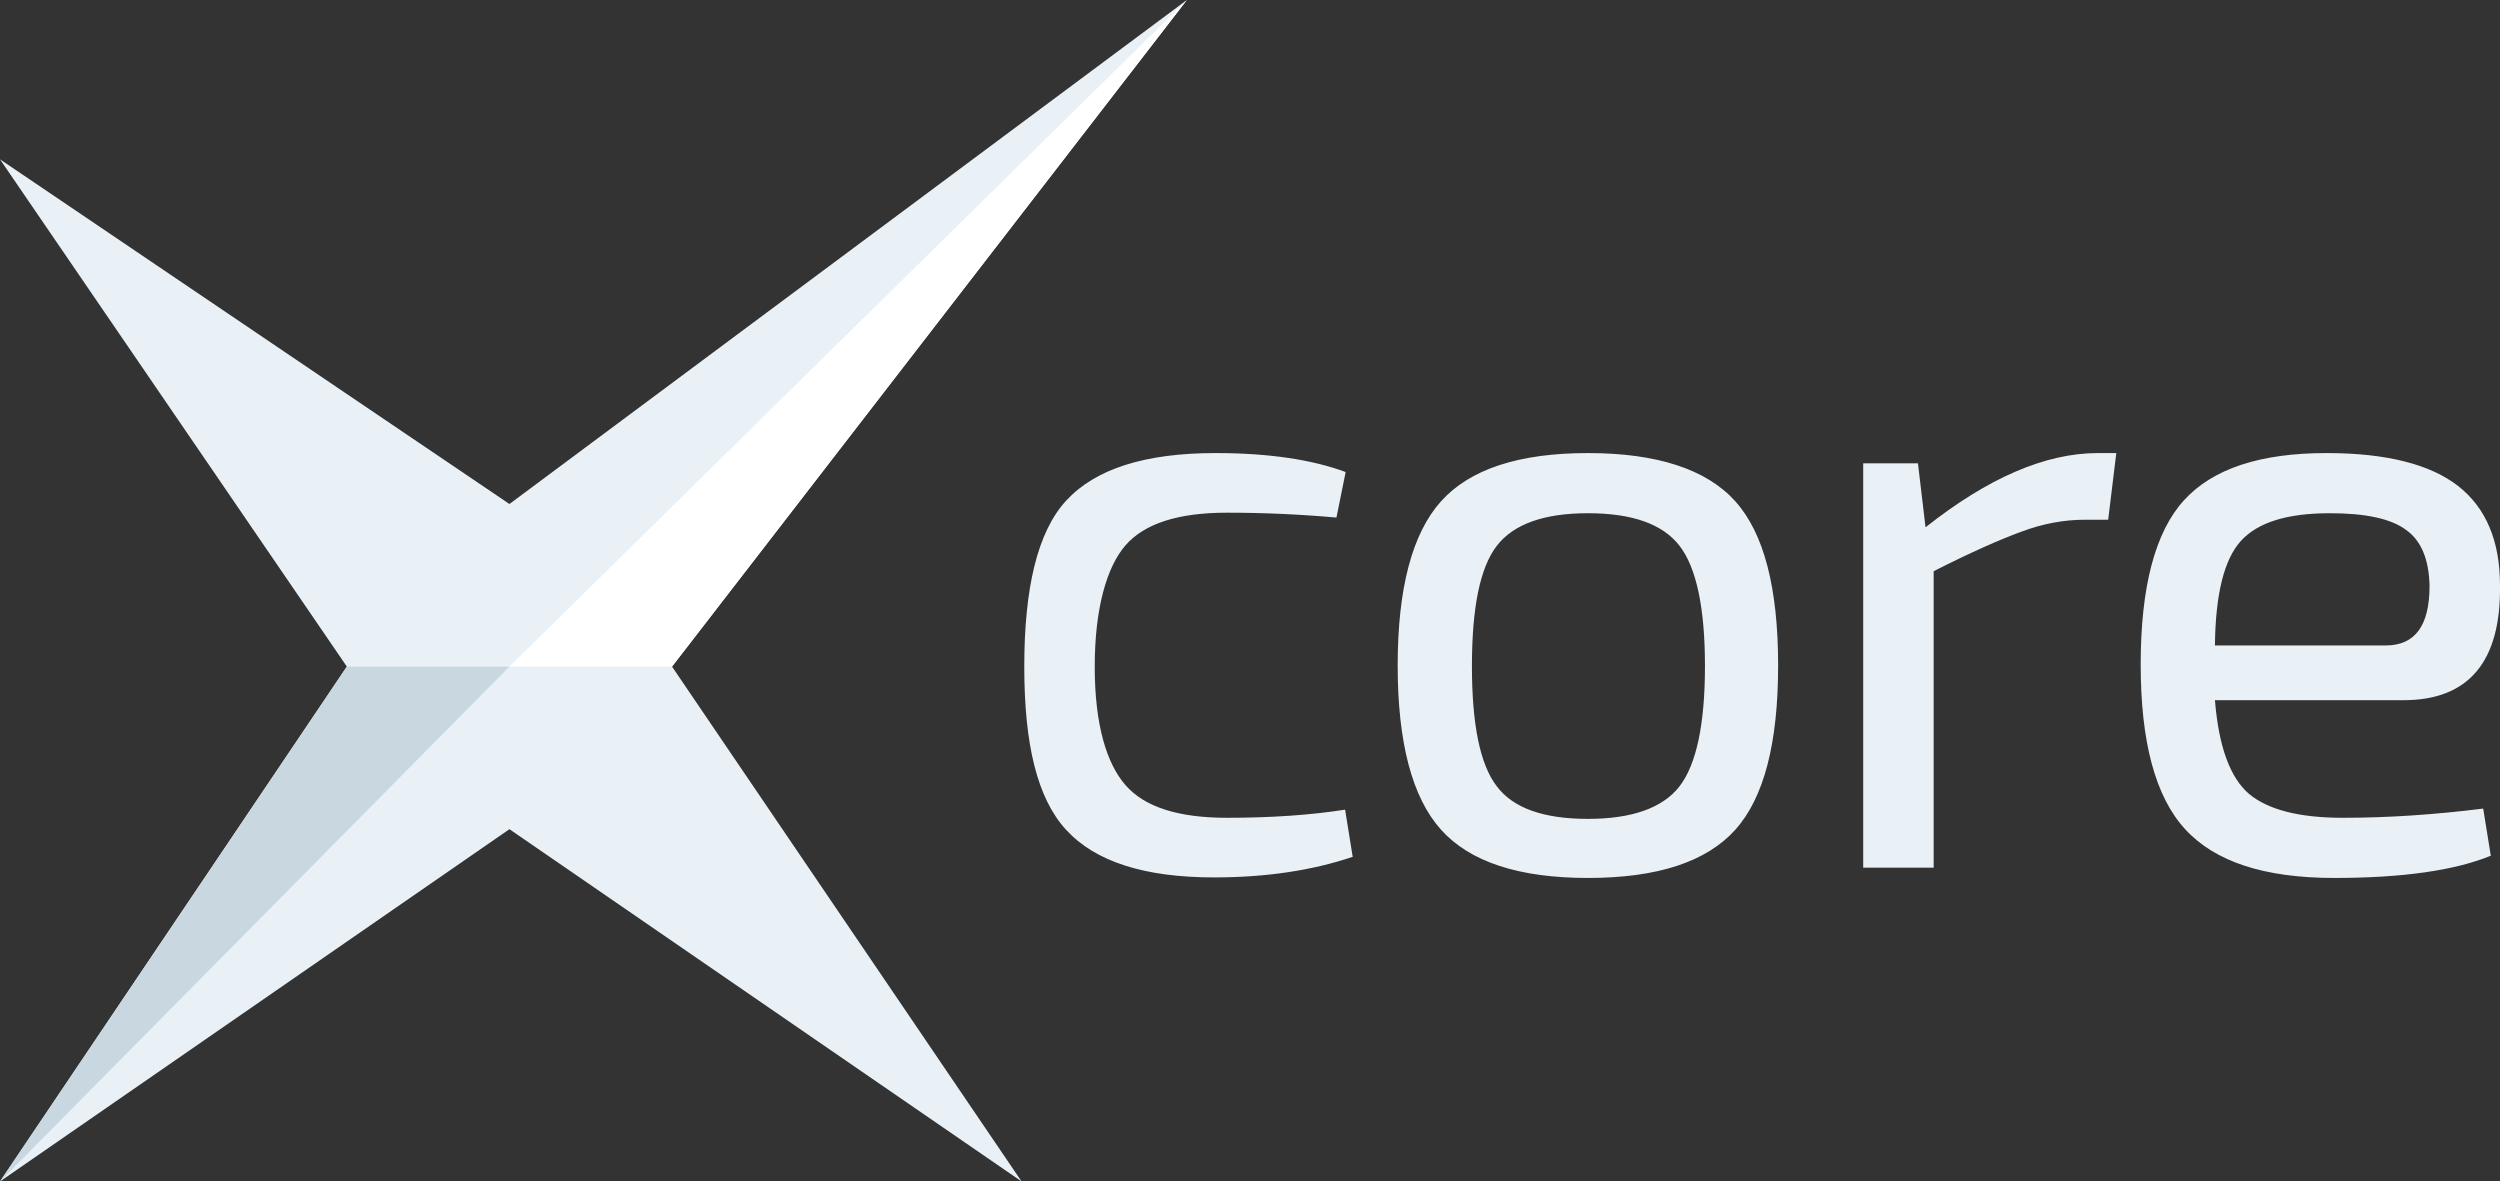
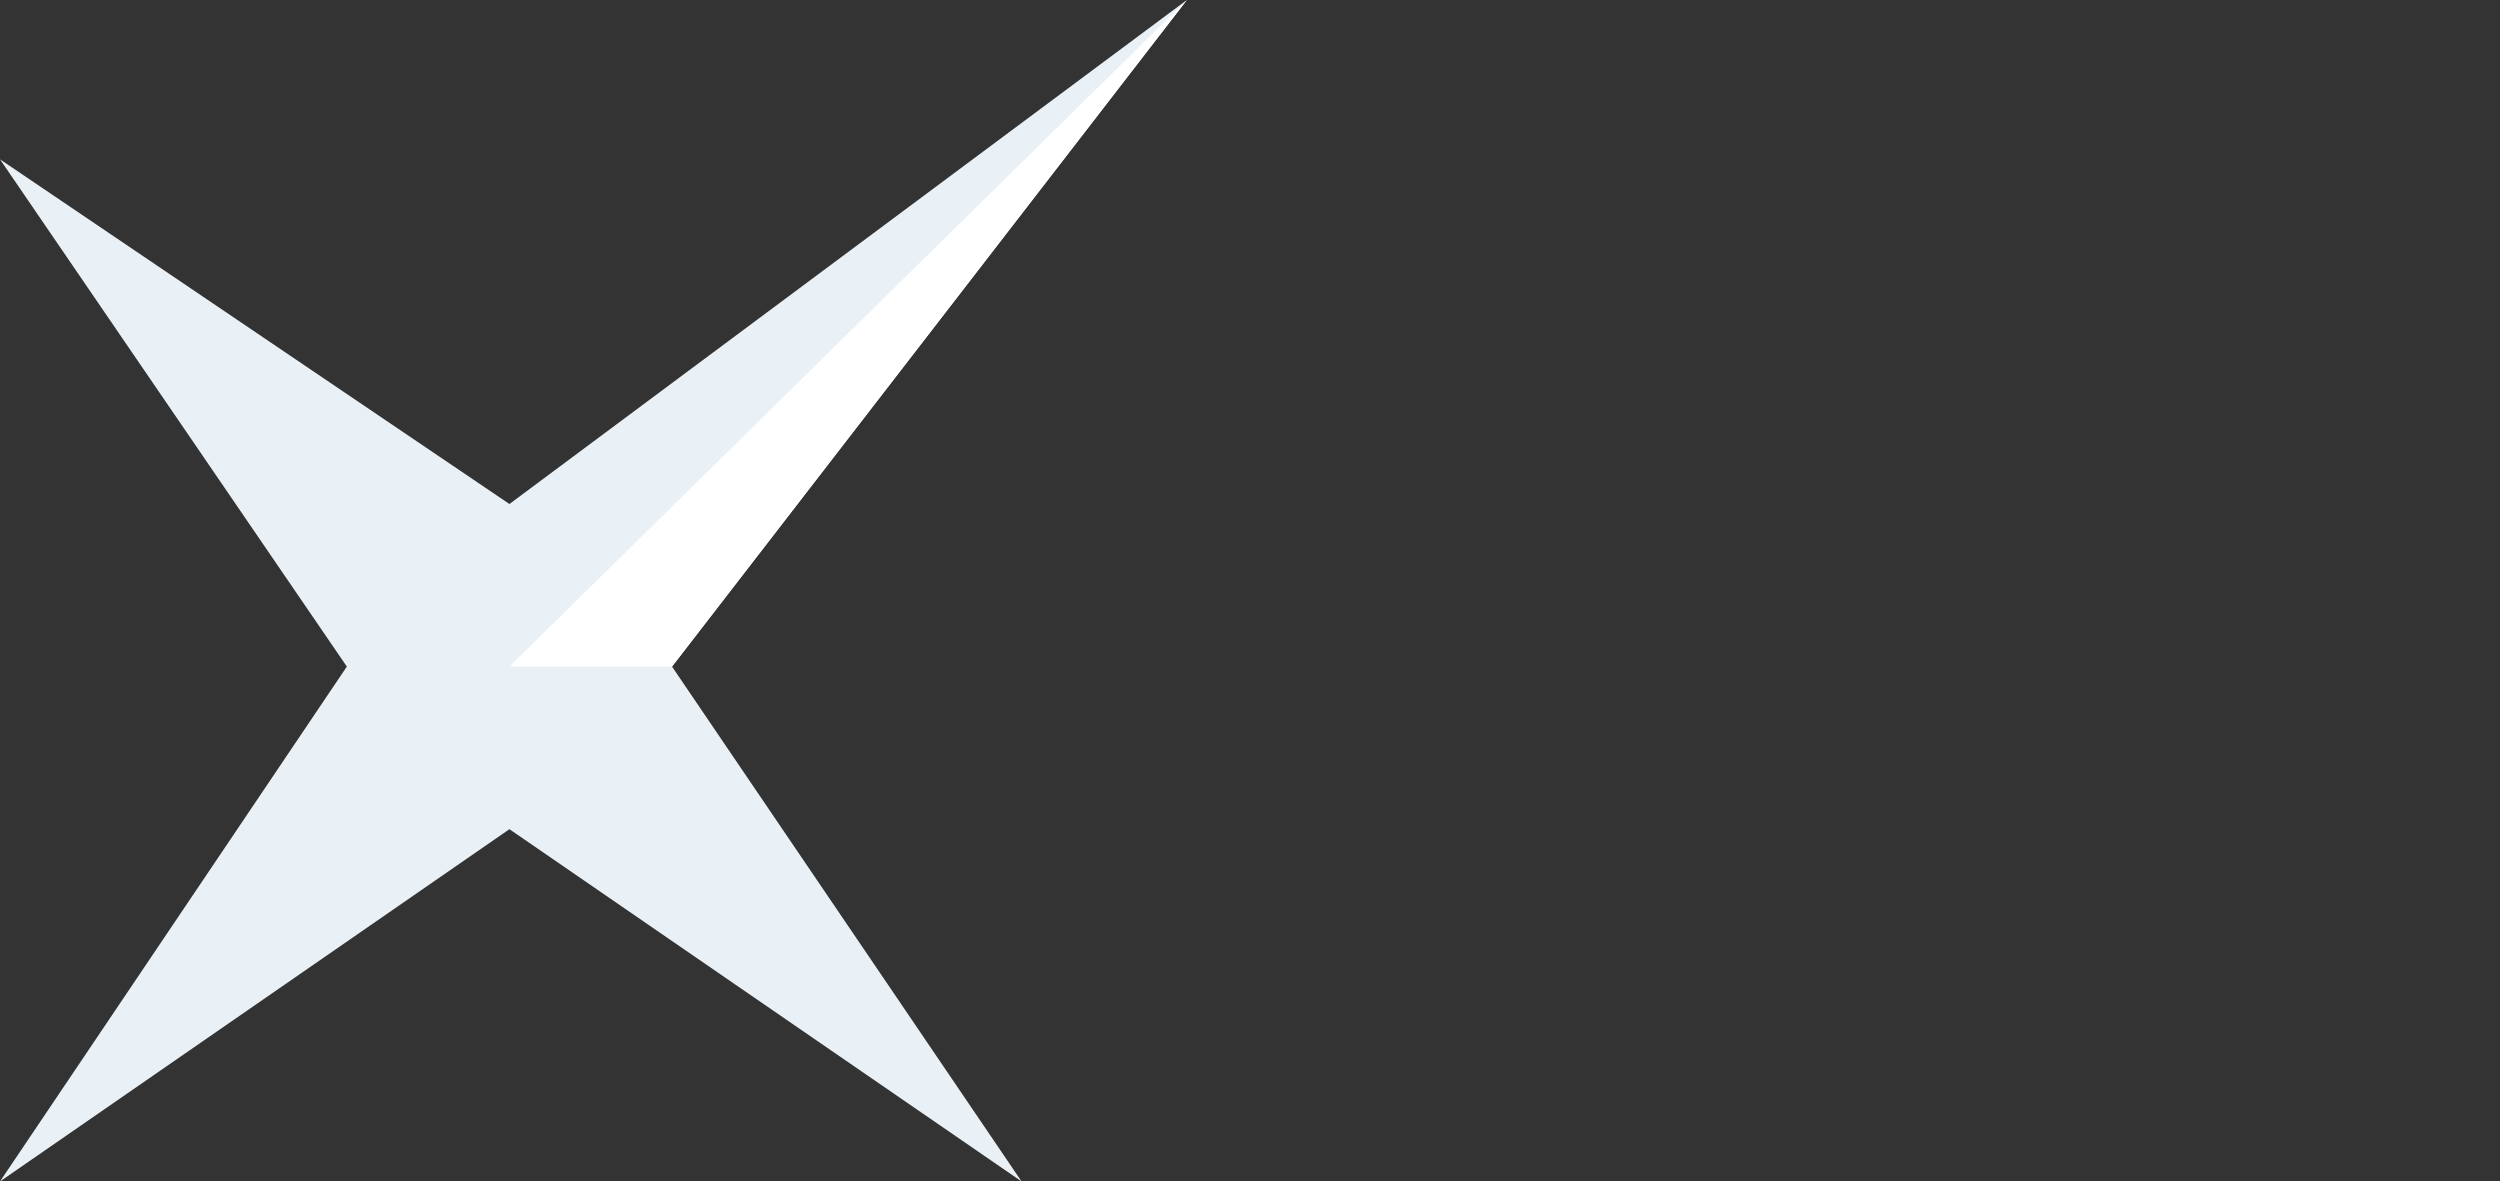
<svg xmlns="http://www.w3.org/2000/svg" version="1.1" x="0px" y="0px" viewBox="0 0 461.3 218" style="enable-background:new 0 0 461.3 218;" xml:space="preserve">
  <rect x="0" y="0" width="461.3" height="218" fill="#333333" stroke="none" />
  <style type="text/css">
	.st0{enable-background:new    ;}
	.st1{fill-rule:evenodd;clip-rule:evenodd;fill:#E9F1F6;}
	.st2{fill-rule:evenodd;clip-rule:evenodd;fill:#C8D7E0;}
	.st3{fill-rule:evenodd;clip-rule:evenodd;fill:#FFFFFF;}
</style>
  <g id="Shape_13_3_" class="st0">
    <g id="Shape_13">
      <g>
        <polygon class="st1" points="219,0 94,93 0,29.4 64,123 0,218 94,153 188.5,218 124,123    " />
      </g>
    </g>
  </g>
  <g id="Shape_13_2_" class="st0">
</g>
  <g id="Shape_14_7_" class="st0">
    <g id="Shape_14">
      <g>
-         <polygon class="st2" points="64,123 0,218 94,123    " />
-       </g>
+         </g>
    </g>
  </g>
  <g id="Shape_14_6_" class="st0">
</g>
  <g id="Shape_14_5_" class="st0">
</g>
  <g id="Shape_14_4_" class="st0">
    <g id="Shape_14_3_">
      <g>
        <polygon class="st3" points="94,123 124,123 219,0    " />
      </g>
    </g>
  </g>
  <g id="core_1_" class="st0">
    <g id="core">
      <g>
-         <path class="st1" d="M226.4,150.9c-9,0-15.2-2-18.7-6c-3.5-4-5.7-11.1-5.7-21.9c0-10.7,2.2-18.4,5.7-22.4c3.5-4,9.7-6,18.7-6     c6.7,0,13.5,0.3,20.2,0.9l1.7-8.4c-6.2-2.3-14.2-3.5-24-3.5c-13,0-22.1,2.9-27.5,8.7S189,108.6,189,123c0,14.4,2.4,24.3,7.7,30.1     c5.4,5.9,14.5,8.8,27.3,8.8c9.7,0,18.2-1.3,25.6-3.8l-1.4-8.7C241.8,150.4,234.5,150.9,226.4,150.9z M293,83.6     c-12.8,0-21.8,3-27.1,8.9c-5.3,5.9-8,16-8,30.3c0,14.3,2.7,24.4,8,30.3c5.3,5.9,14.3,8.9,27.1,8.9c12.9,0,21.9-3,27.2-8.9     c5.3-5.9,7.9-16,7.9-30.3c0-14.3-2.6-24.4-7.9-30.3C314.9,86.6,305.8,83.6,293,83.6z M309.9,145.1c-3.1,4-8.8,6-16.9,6     c-8.2,0-13.8-2-16.8-6c-3.1-4-4.6-11.4-4.6-22.2c0-10.8,1.5-18.2,4.6-22.2s8.7-6,16.8-6c8.2,0,13.8,2,16.9,6     c3.1,4,4.7,11.4,4.7,22.2C314.6,133.7,313,141.1,309.9,145.1z M355.3,97.3l-1.4-11.8h-10.1v74.6h13v-54.7     c6.7-3.4,12.1-5.8,16.2-7.3c4-1.5,7.9-2.2,11.7-2.2h4.3l1.5-12.3h-3.4C377.4,83.6,366.8,88.2,355.3,97.3z M432.3,150.9     c-8.1,0-13.8-1.5-17.3-4.4c-3.5-3-5.6-8.7-6.3-17.3h34.8c12,0,18-7.1,17.8-21.2c0-8.2-2.6-14.3-7.7-18.3     c-5.1-4-13.2-6.1-24.3-6.1c-12.3,0-21,2.9-26.3,8.7c-5.3,5.8-8,15.9-8,30.3c0,14.3,2.7,24.4,8.2,30.4c5.5,6,14.6,9,27.5,9     c12.7,0,22.3-1.4,28.9-4.1l-1.4-8.7C449.4,150.3,440.8,150.9,432.3,150.9z M413.5,99.8c3.1-3.4,8.5-5.1,16.4-5.1     c6.6,0,11.3,1,14.1,3.1c2.8,2,4.2,5.5,4.3,10.3c0,7.4-2.7,11-8.1,11h-31.5C408.8,109.6,410.4,103.2,413.5,99.8z" />
-       </g>
+         </g>
    </g>
  </g>
</svg>